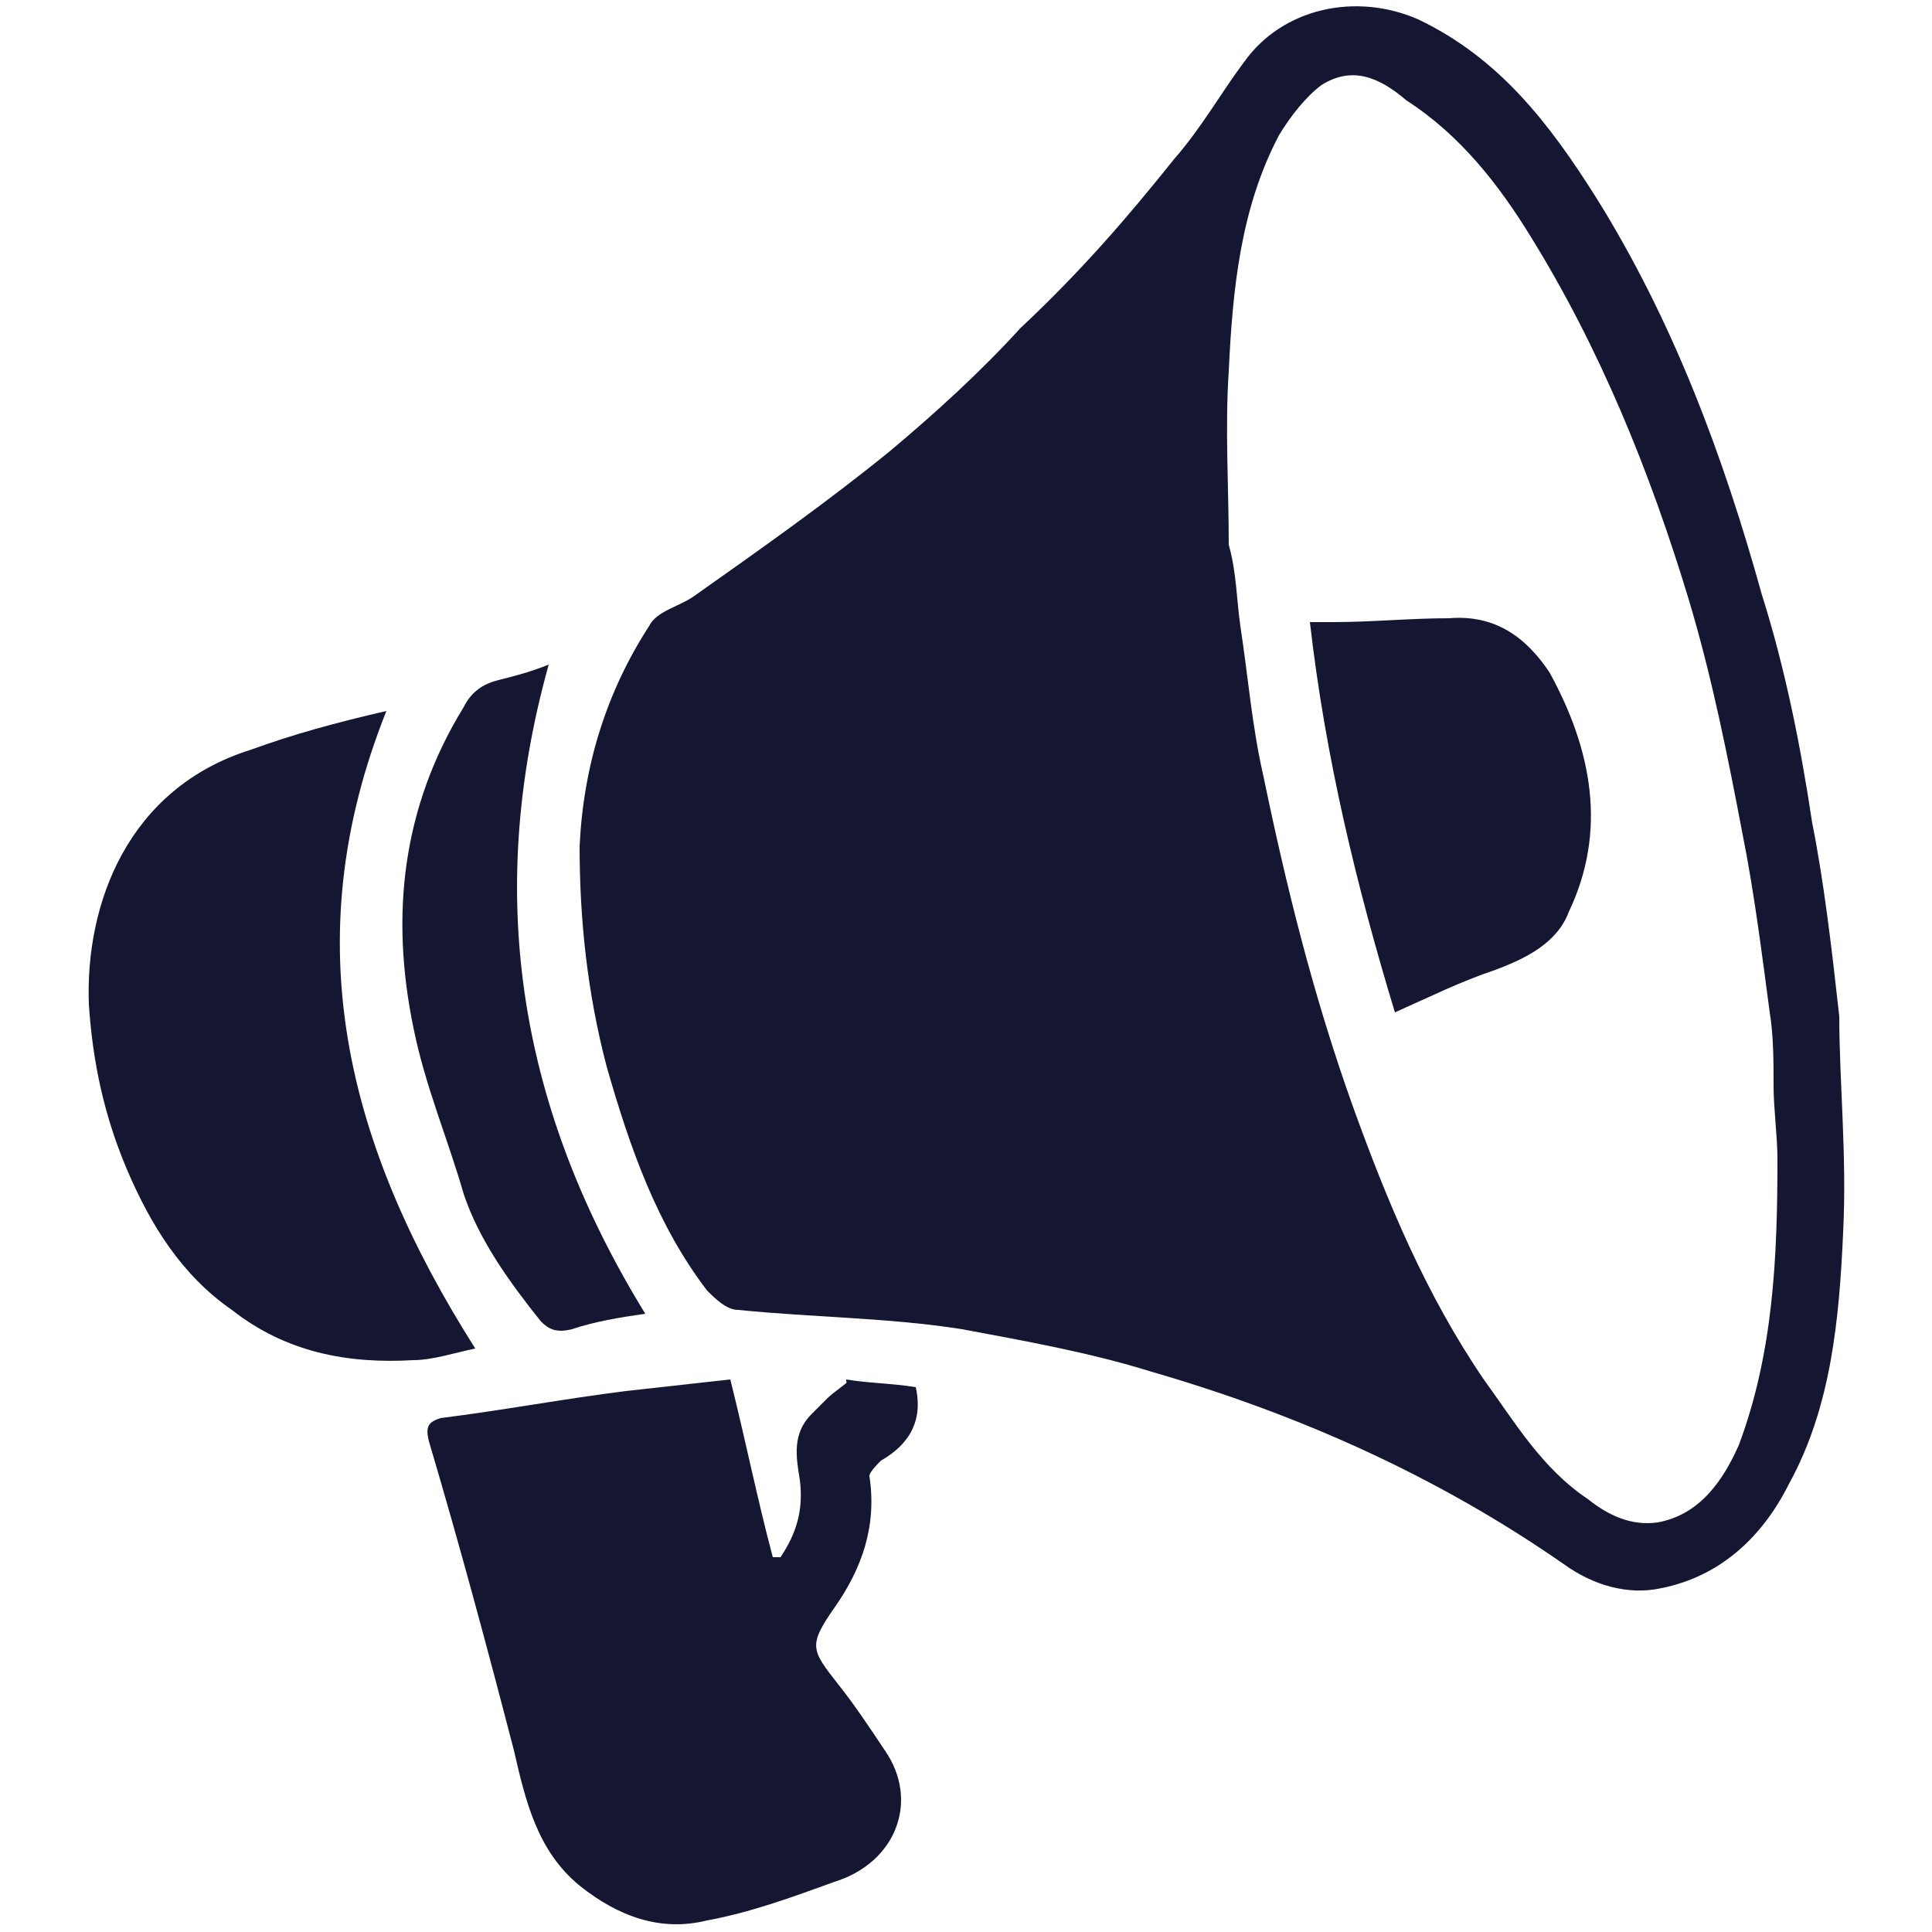
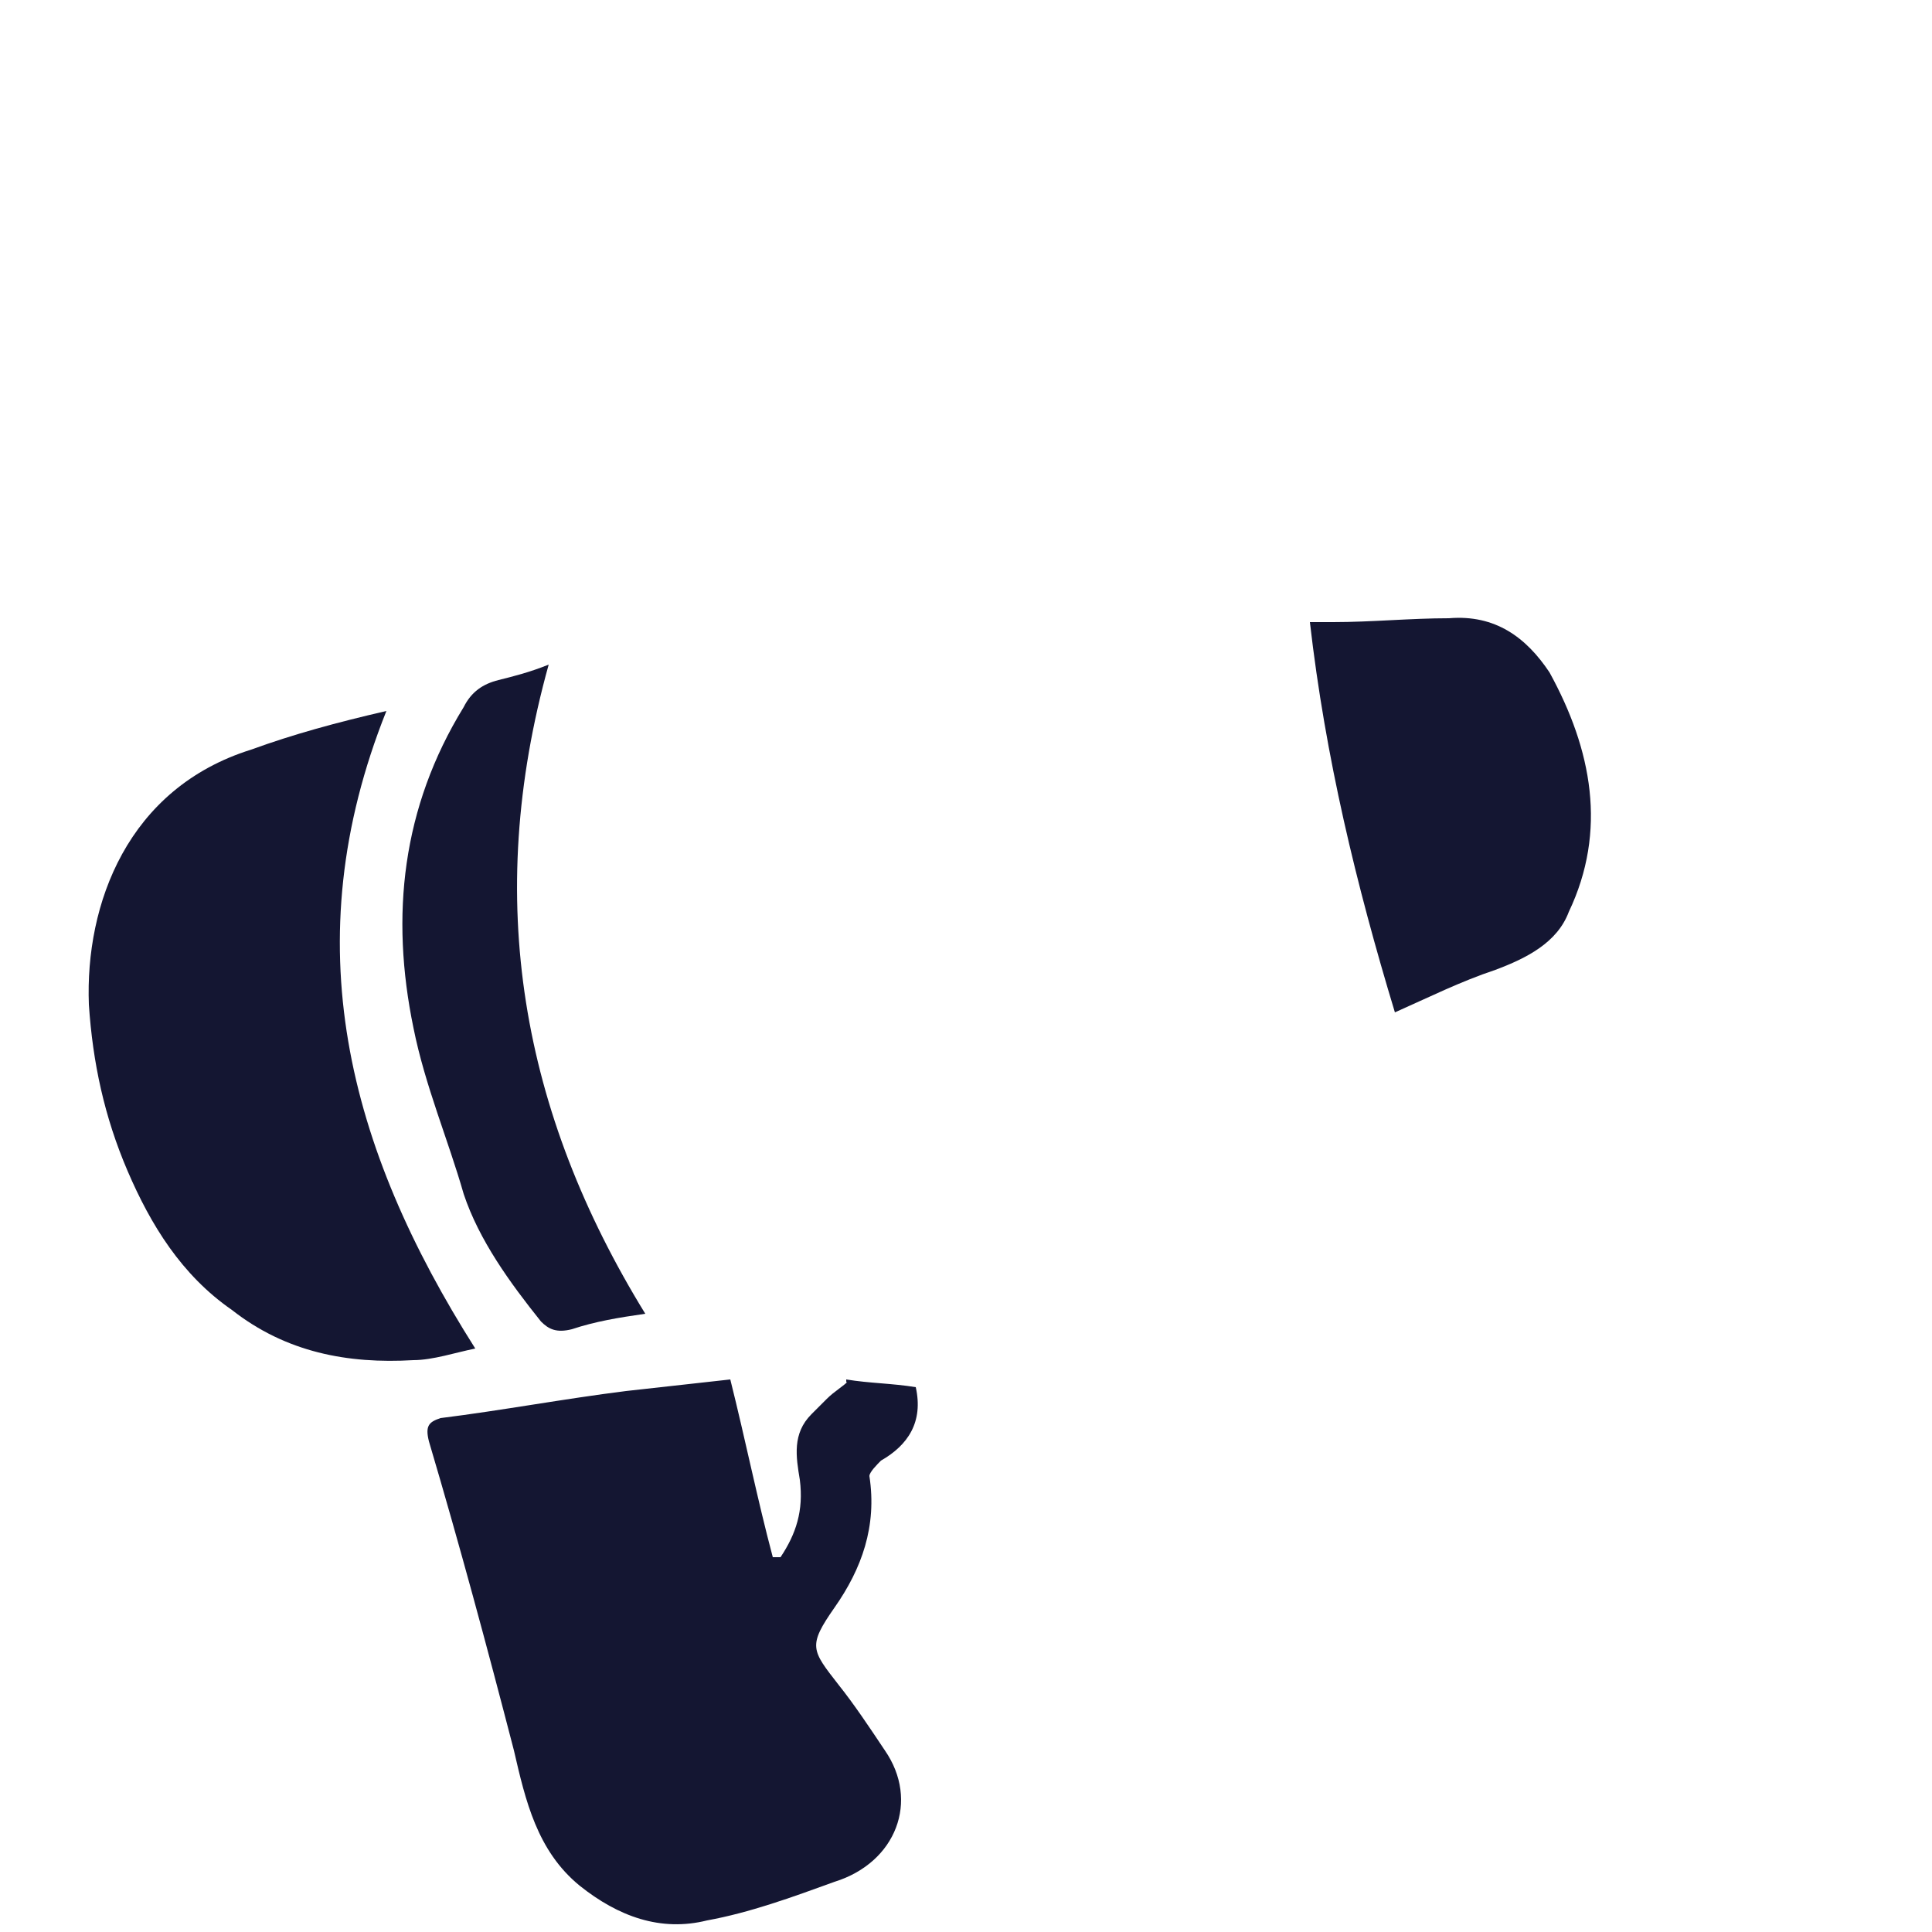
<svg xmlns="http://www.w3.org/2000/svg" version="1.1" id="Vacation_Rental_Listings_Datasets" x="0px" y="0px" viewBox="0 0 50 50" style="enable-background:new 0 0 50 50;" xml:space="preserve">
  <style type="text/css">
	.st0{fill:#141632;}
</style>
  <g>
-     <path class="st0" d="M47.6,26.3c0,1.7,0.2,3.6,0.1,5.6c-0.1,2.2-0.3,4.5-1.4,6.5c-0.7,1.4-1.8,2.4-3.3,2.7   c-0.9,0.2-1.8-0.1-2.5-0.6c-3.3-2.3-6.9-3.9-10.7-5c-1.6-0.5-3.3-0.8-4.9-1.1c-1.9-0.3-3.8-0.3-5.8-0.5c-0.3,0-0.6-0.3-0.8-0.5   c-1.3-1.7-2-3.7-2.6-5.8c-0.5-1.9-0.7-3.8-0.7-5.7c0.1-2.1,0.7-4,1.8-5.7c0.2-0.4,0.8-0.5,1.2-0.8c1.7-1.2,3.4-2.4,5-3.7   c1.2-1,2.4-2.1,3.4-3.2C28,7,29.2,5.6,30.4,4.1c0.7-0.8,1.2-1.7,1.8-2.5c1-1.4,2.9-1.8,4.5-1.1c2.1,1,3.4,2.7,4.6,4.6   c2,3.2,3.3,6.7,4.3,10.3c0.6,1.9,1,3.9,1.3,5.9C47.2,22.8,47.4,24.5,47.6,26.3z M31.8,14.1C31.8,14.1,31.9,14.1,31.8,14.1   c0.2,0.7,0.2,1.4,0.3,2.1c0.2,1.3,0.3,2.6,0.6,3.9c0.6,2.9,1.3,5.7,2.3,8.5c0.9,2.5,1.9,4.9,3.4,7.1c0.8,1.1,1.5,2.3,2.7,3.1   c0.5,0.4,1.1,0.7,1.8,0.6c1.1-0.2,1.7-1.1,2.1-2c0.9-2.4,1-4.9,1-7.4c0-0.6-0.1-1.3-0.1-1.9c0-0.6,0-1.3-0.1-1.9   c-0.2-1.5-0.4-3.1-0.7-4.6c-0.4-2.1-0.8-4.1-1.4-6.1c-1-3.3-2.3-6.5-4.1-9.4c-0.8-1.3-1.8-2.6-3.2-3.5C35.7,2,35,1.7,34.2,2.2   c-0.4,0.3-0.8,0.8-1.1,1.3c-1,1.9-1.2,4-1.3,6.1C31.7,11.1,31.8,12.6,31.8,14.1z" />
    <path class="st0" d="M21.9,35.7c0.6,0.1,1.2,0.1,1.8,0.2c0.2,0.9-0.2,1.5-0.9,1.9c-0.1,0.1-0.3,0.3-0.3,0.4   c0.2,1.3-0.2,2.4-0.9,3.4c-0.7,1-0.6,1.1,0.1,2c0.4,0.5,0.8,1.1,1.2,1.7c0.9,1.3,0.3,2.9-1.3,3.4c-1.1,0.4-2.2,0.8-3.3,1   c-1.2,0.3-2.3-0.1-3.3-0.9c-1.1-0.9-1.4-2.2-1.7-3.5c-0.7-2.7-1.4-5.3-2.2-8c-0.1-0.4,0-0.5,0.3-0.6c1.6-0.2,3.2-0.5,4.8-0.7   c0.9-0.1,1.8-0.2,2.7-0.3c0.4,1.6,0.7,3.1,1.1,4.6c0.1,0,0.1,0,0.2,0c0.4-0.6,0.6-1.2,0.5-2c-0.1-0.6-0.2-1.2,0.3-1.7   c0.1-0.1,0.2-0.2,0.4-0.4c0.2-0.2,0.4-0.3,0.6-0.5C21.9,35.8,21.9,35.8,21.9,35.7z" />
    <path class="st0" d="M10,18.4c-2.4,6-1,11.3,2.3,16.5c-0.5,0.1-1.1,0.3-1.6,0.3c-1.7,0.1-3.3-0.2-4.7-1.3c-1.3-0.9-2.1-2.2-2.7-3.6   c-0.6-1.4-0.9-2.8-1-4.3c-0.1-2.6,1-5.6,4.2-6.6C7.6,19,8.7,18.7,10,18.4z" />
    <path class="st0" d="M16.7,34c-0.7,0.1-1.3,0.2-1.9,0.4c-0.4,0.1-0.6,0-0.8-0.2c-0.8-1-1.6-2.1-2-3.3c-0.4-1.4-1-2.8-1.3-4.3   c-0.6-2.9-0.3-5.7,1.3-8.3c0.2-0.4,0.5-0.6,0.9-0.7c0.4-0.1,0.8-0.2,1.3-0.4C12.5,23.3,13.5,28.8,16.7,34z" />
    <path class="st0" d="M33.9,16.1c0.2,0,0.4,0,0.6,0c1,0,2-0.1,3-0.1c1.2-0.1,2,0.5,2.6,1.4c1.1,2,1.5,4.1,0.5,6.2   c-0.3,0.8-1.1,1.2-1.9,1.5c-0.9,0.3-1.7,0.7-2.6,1.1C35.1,22.9,34.3,19.6,33.9,16.1z" />
  </g>
</svg>